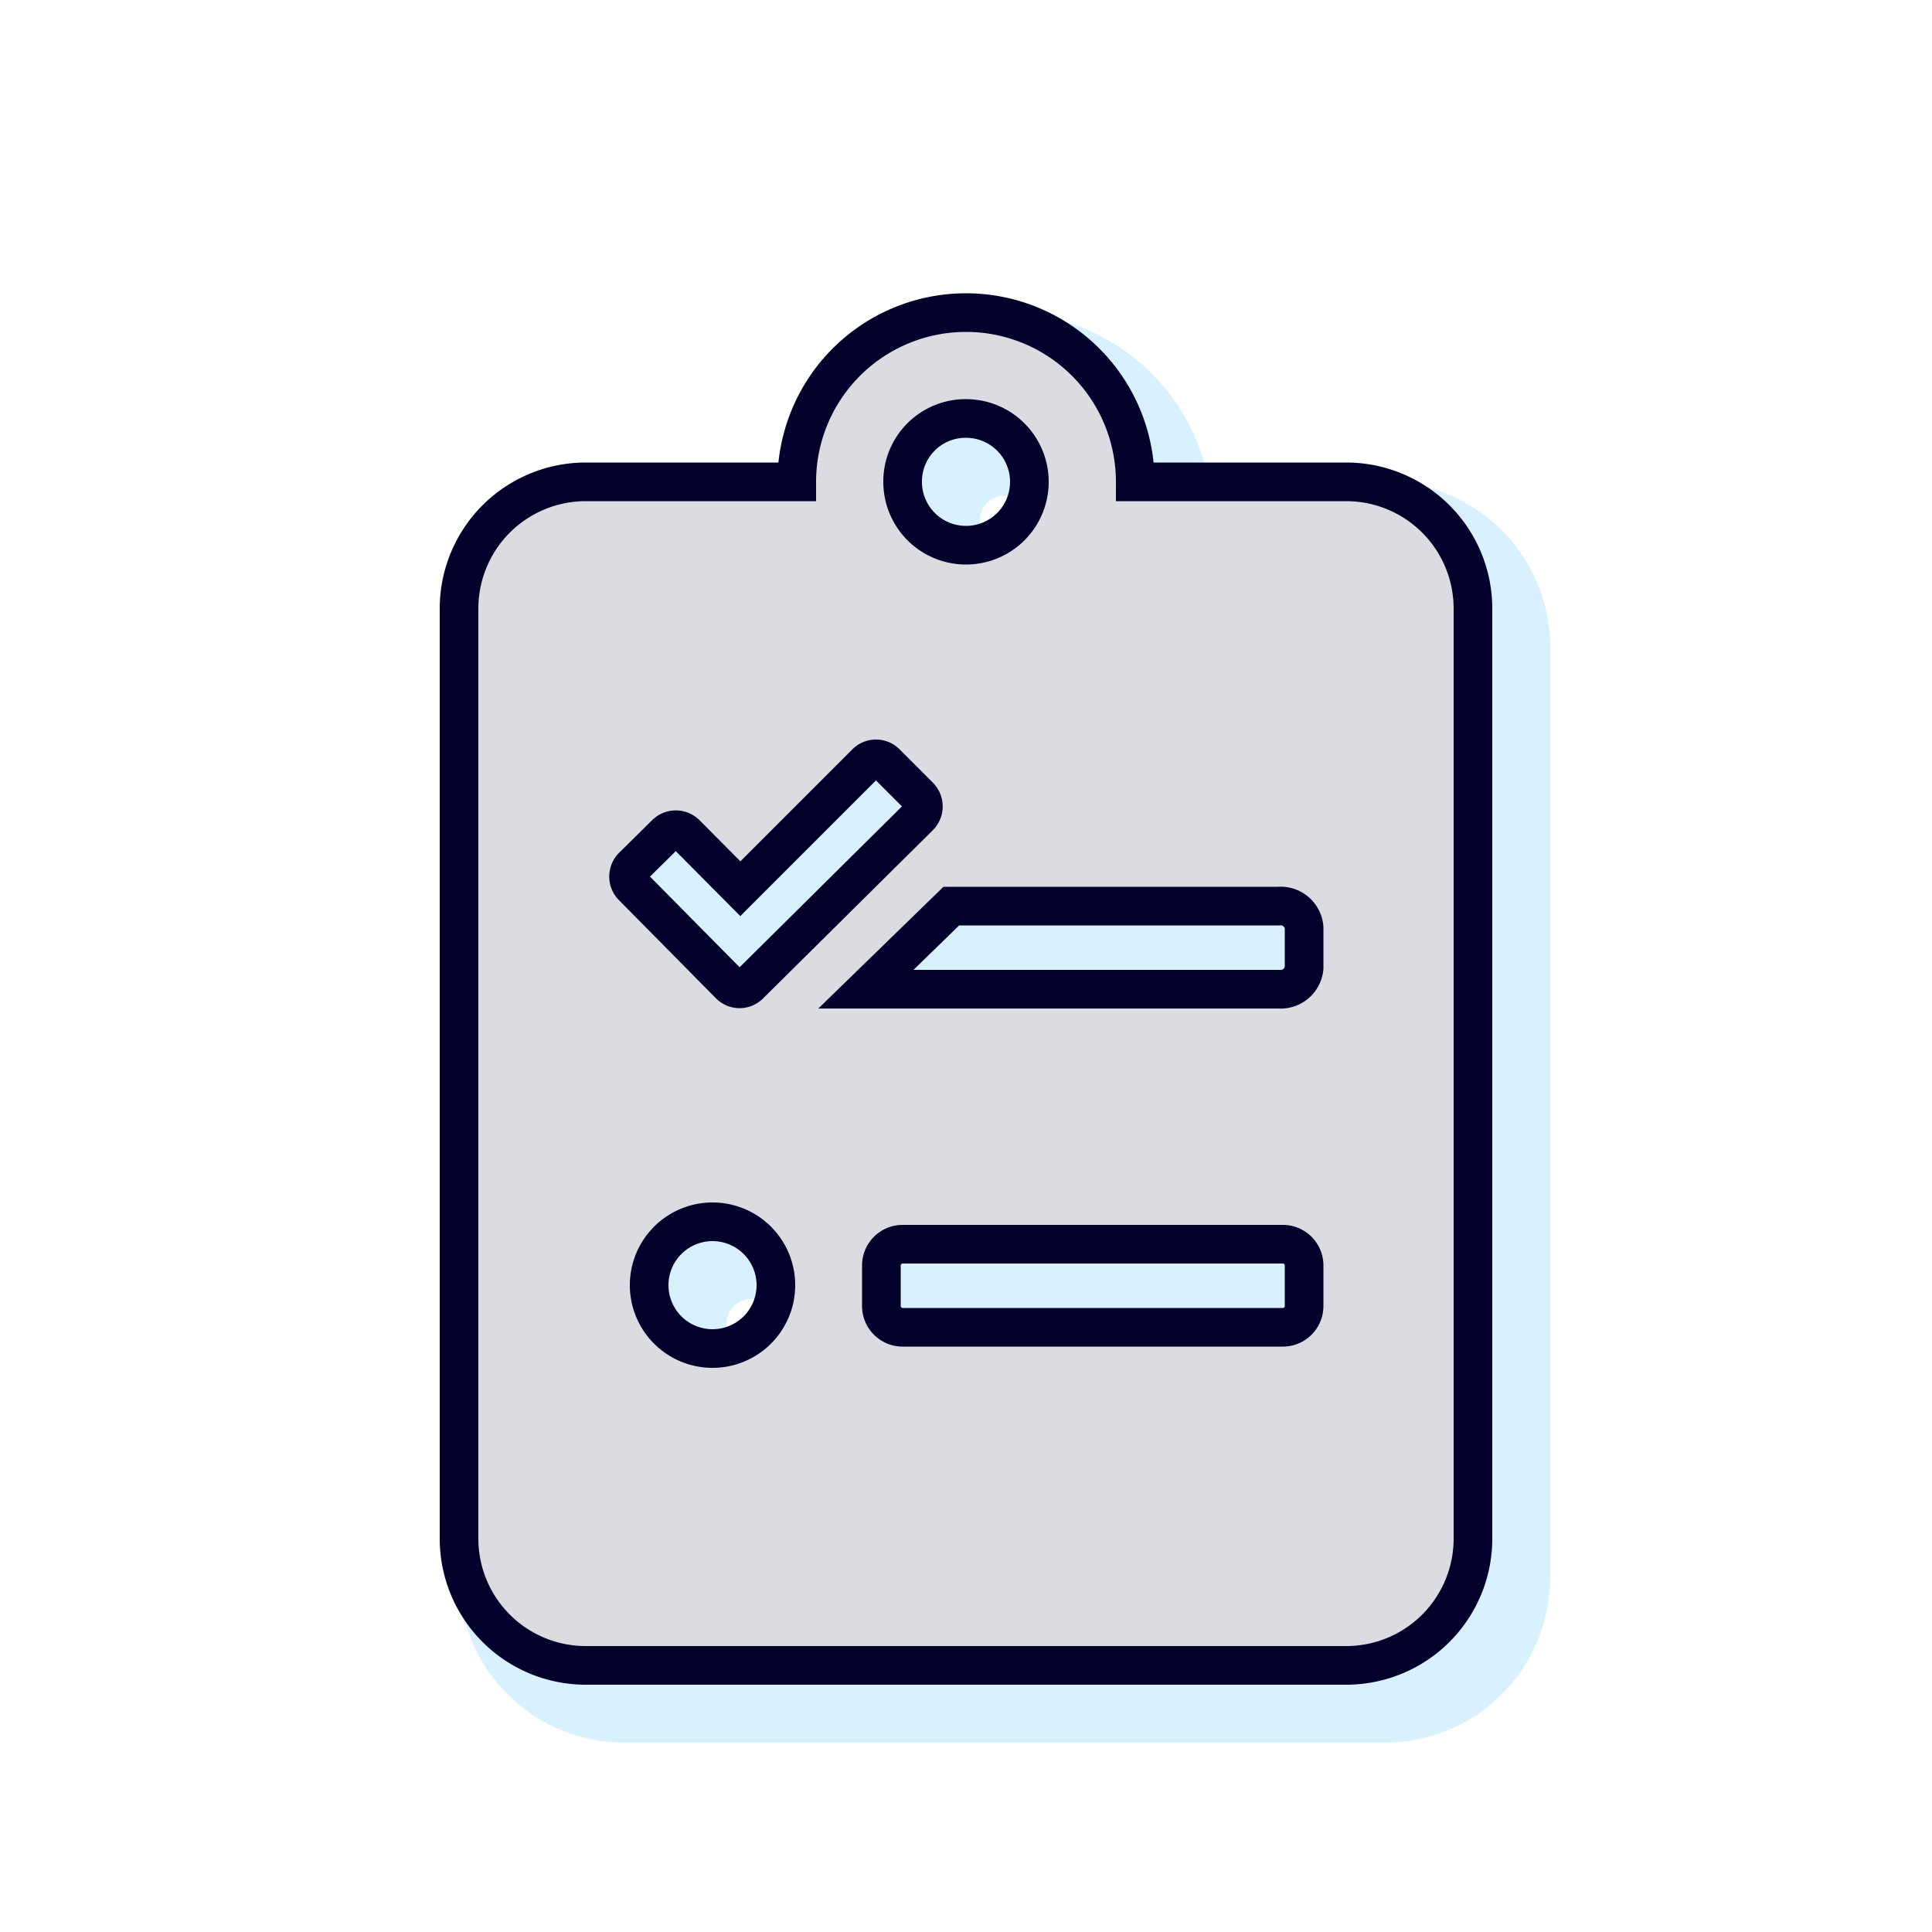
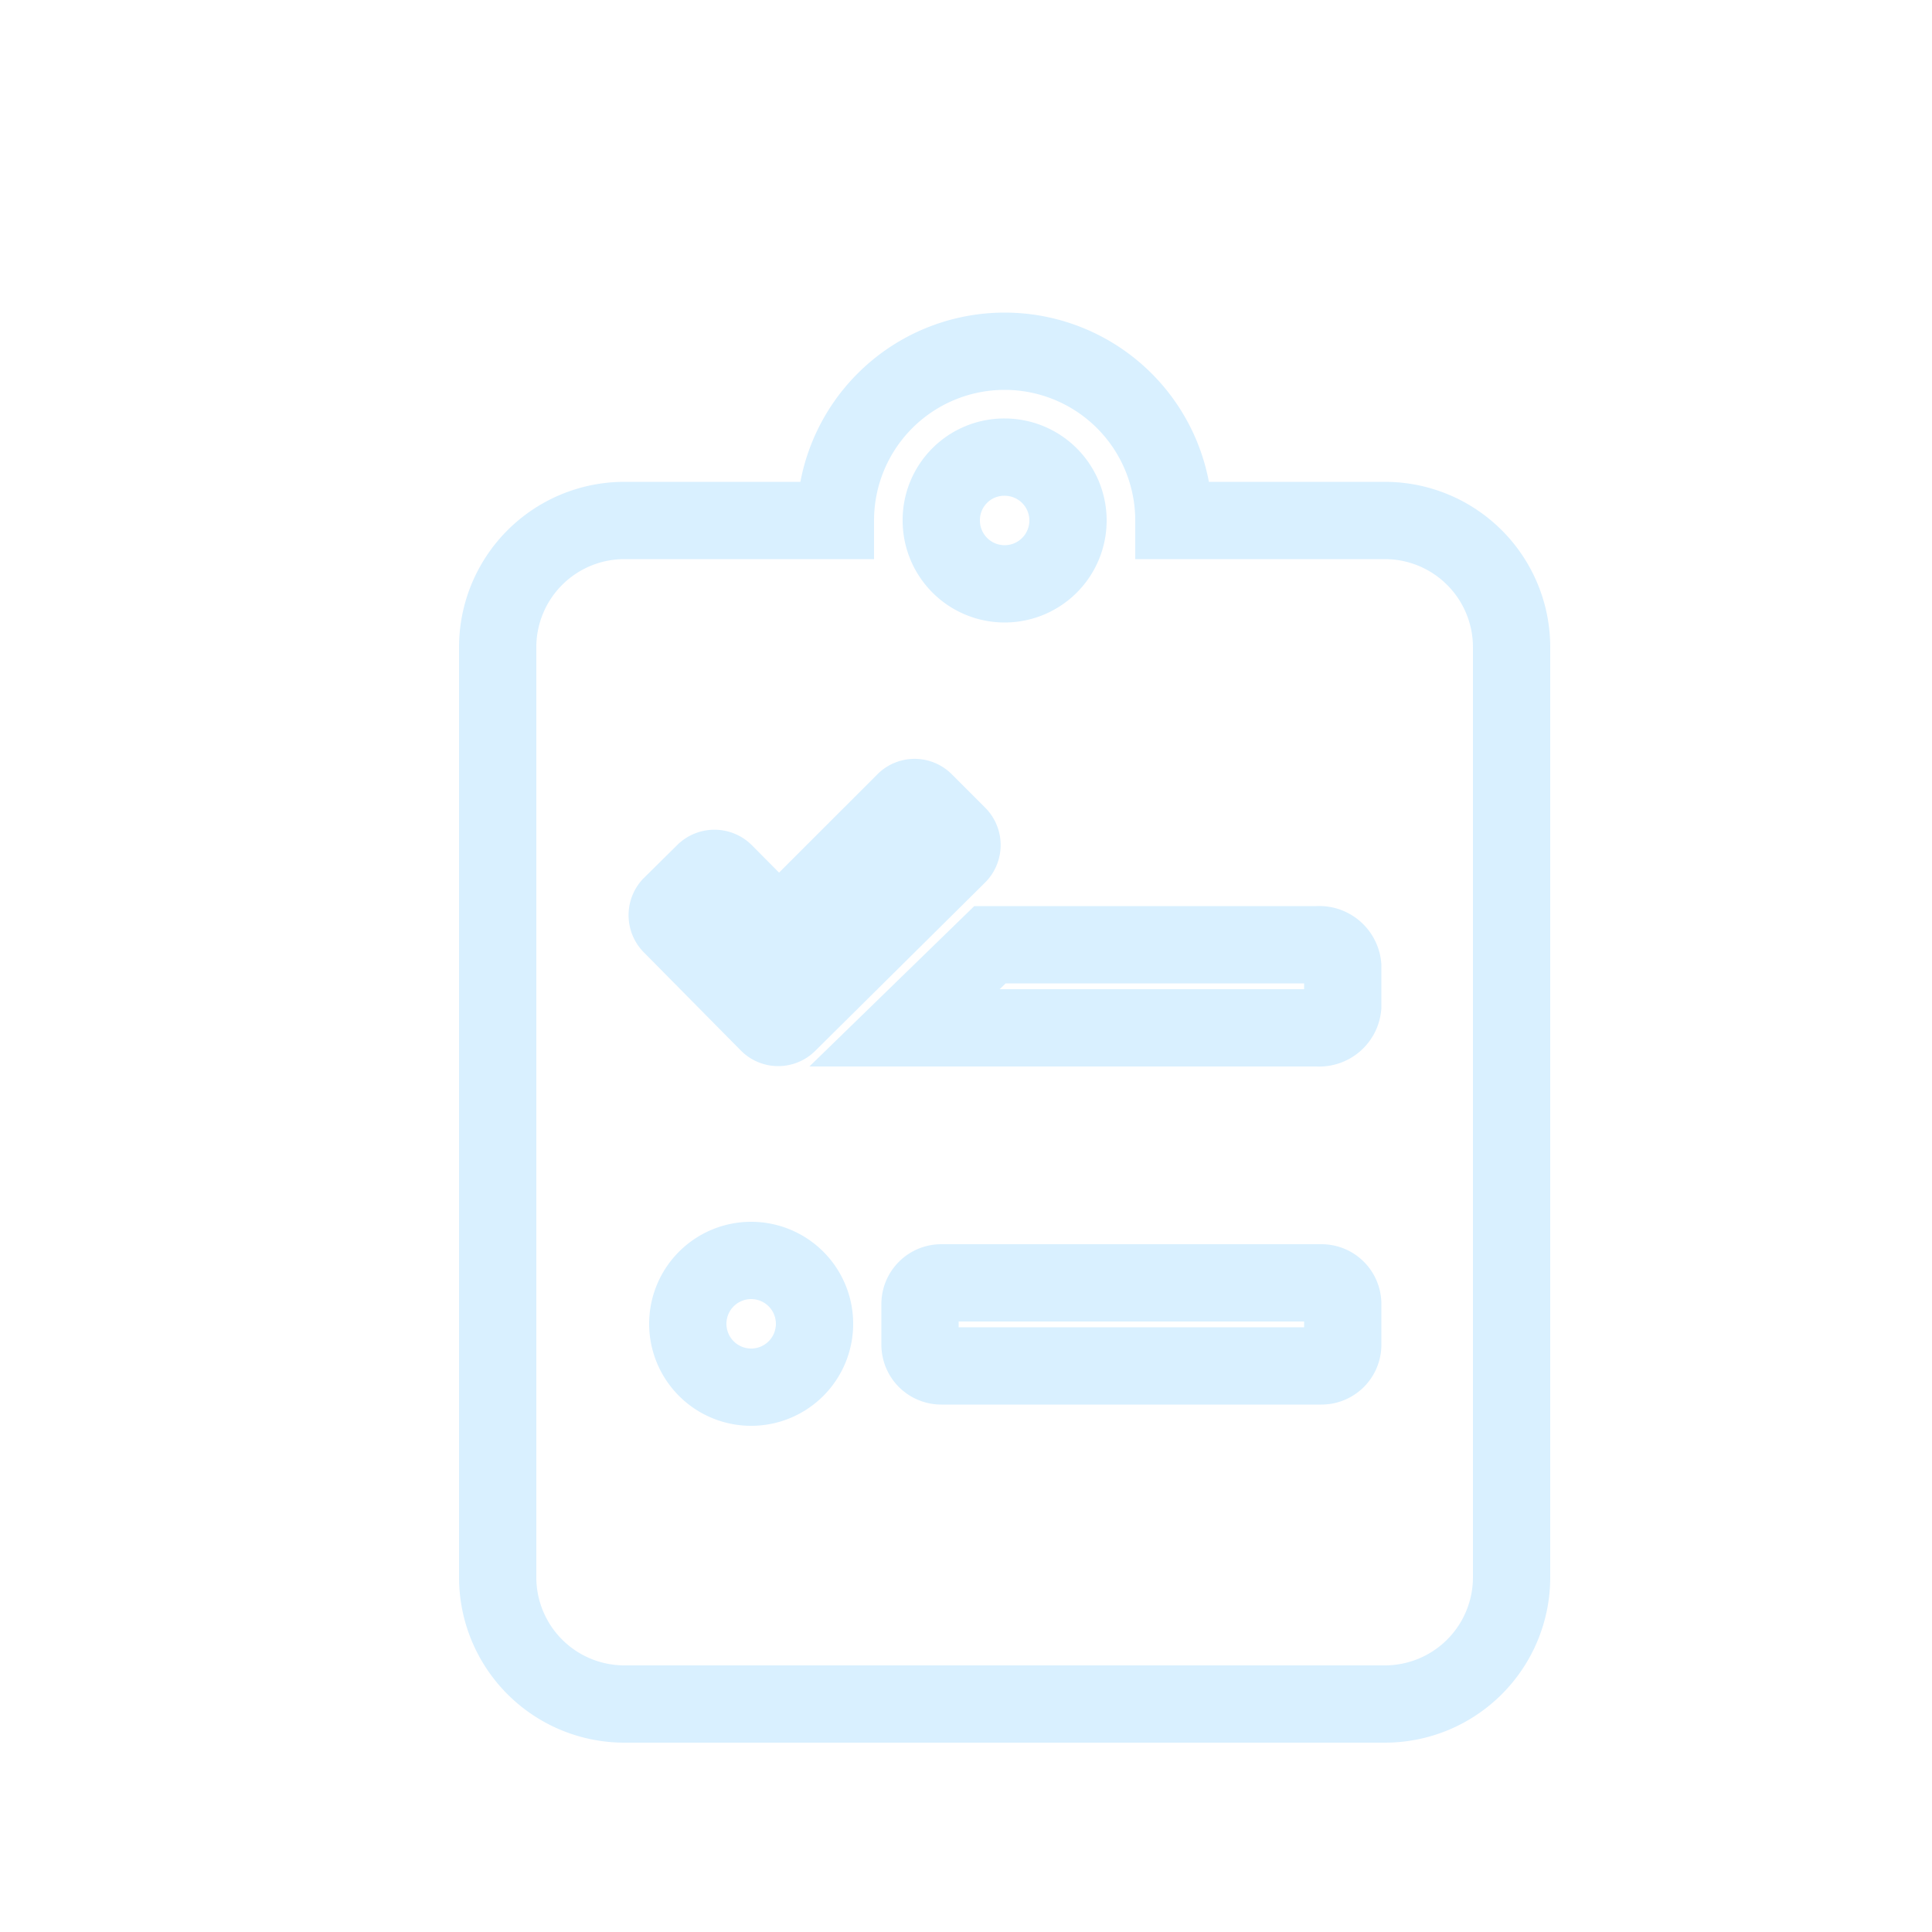
<svg xmlns="http://www.w3.org/2000/svg" viewBox="0 0 50 50">
  <defs>
    <style>.a{opacity:0.3;}.b{opacity:0.5;}.c,.e{fill:none;stroke-miterlimit:10;}.c{stroke:#09f;stroke-width:2px;}.d{fill:#dcdbe1;}.e{stroke:#03012c;}</style>
  </defs>
  <g class="a">
    <g class="b">
      <path class="c" d="M39.12,16.75V40.82a3.28,3.28,0,0,1-3.28,3.28H16.16a3.28,3.28,0,0,1-3.28-3.28V16.75a3.28,3.28,0,0,1,3.28-3.28h5.46a4.38,4.38,0,0,1,8.76,0h5.46A3.28,3.28,0,0,1,39.12,16.75ZM17.36,23.93l2.52,2.55a.36.36,0,0,0,.52,0l4.39-4.35a.37.37,0,0,0,0-.52l-.86-.86a.36.36,0,0,0-.52,0L20.16,24l-1.41-1.42a.37.37,0,0,0-.52,0l-.87.86A.37.37,0,0,0,17.36,23.93Zm3.72,10.32a1.64,1.64,0,1,0-1.64,1.65A1.64,1.64,0,0,0,21.08,34.25ZM34.75,25a.61.61,0,0,0-.66-.55H25.62L23.41,26.6H34.09a.61.61,0,0,0,.66-.55Zm0,8.75a.55.55,0,0,0-.55-.55H24.36a.55.55,0,0,0-.55.55V34.8a.55.55,0,0,0,.55.55H34.2a.55.55,0,0,0,.55-.55ZM24.36,13.47A1.64,1.64,0,1,0,26,11.83,1.63,1.63,0,0,0,24.36,13.47Z" />
    </g>
  </g>
-   <path class="d" d="M38.12,15.75V39.82a3.28,3.28,0,0,1-3.28,3.28H15.16a3.28,3.28,0,0,1-3.28-3.28V15.75a3.28,3.28,0,0,1,3.28-3.28h5.46a4.38,4.38,0,0,1,8.76,0h5.46A3.28,3.28,0,0,1,38.12,15.75ZM16.36,22.93l2.52,2.55a.36.36,0,0,0,.52,0l4.39-4.35a.37.37,0,0,0,0-.52l-.86-.86a.36.36,0,0,0-.52,0L19.16,23l-1.41-1.42a.37.37,0,0,0-.52,0l-.87.86A.37.37,0,0,0,16.36,22.93Zm3.72,10.32a1.64,1.64,0,1,0-1.64,1.65A1.64,1.64,0,0,0,20.08,33.25ZM33.75,24a.61.61,0,0,0-.66-.55H24.62L22.41,25.6H33.09a.61.61,0,0,0,.66-.55Zm0,8.75a.55.55,0,0,0-.55-.55H23.36a.55.55,0,0,0-.55.55V33.8a.55.55,0,0,0,.55.55H33.2a.55.55,0,0,0,.55-.55ZM23.36,12.47A1.64,1.64,0,1,0,25,10.83,1.63,1.63,0,0,0,23.36,12.47Z" />
-   <path class="e" d="M38.12,15.75V39.82a3.28,3.28,0,0,1-3.28,3.28H15.16a3.28,3.28,0,0,1-3.28-3.28V15.75a3.28,3.28,0,0,1,3.28-3.28h5.46a4.38,4.38,0,0,1,8.76,0h5.46A3.28,3.28,0,0,1,38.12,15.75ZM16.36,22.93l2.52,2.55a.36.36,0,0,0,.52,0l4.39-4.35a.37.37,0,0,0,0-.52l-.86-.86a.36.36,0,0,0-.52,0L19.16,23l-1.41-1.42a.37.37,0,0,0-.52,0l-.87.86A.37.37,0,0,0,16.36,22.93Zm3.72,10.32a1.64,1.64,0,1,0-1.64,1.65A1.64,1.64,0,0,0,20.08,33.25ZM33.75,24a.61.61,0,0,0-.66-.55H24.62L22.41,25.6H33.09a.61.61,0,0,0,.66-.55Zm0,8.75a.55.55,0,0,0-.55-.55H23.36a.55.55,0,0,0-.55.55V33.8a.55.55,0,0,0,.55.55H33.2a.55.55,0,0,0,.55-.55ZM23.36,12.47A1.64,1.64,0,1,0,25,10.83,1.63,1.63,0,0,0,23.36,12.47Z" />
</svg>